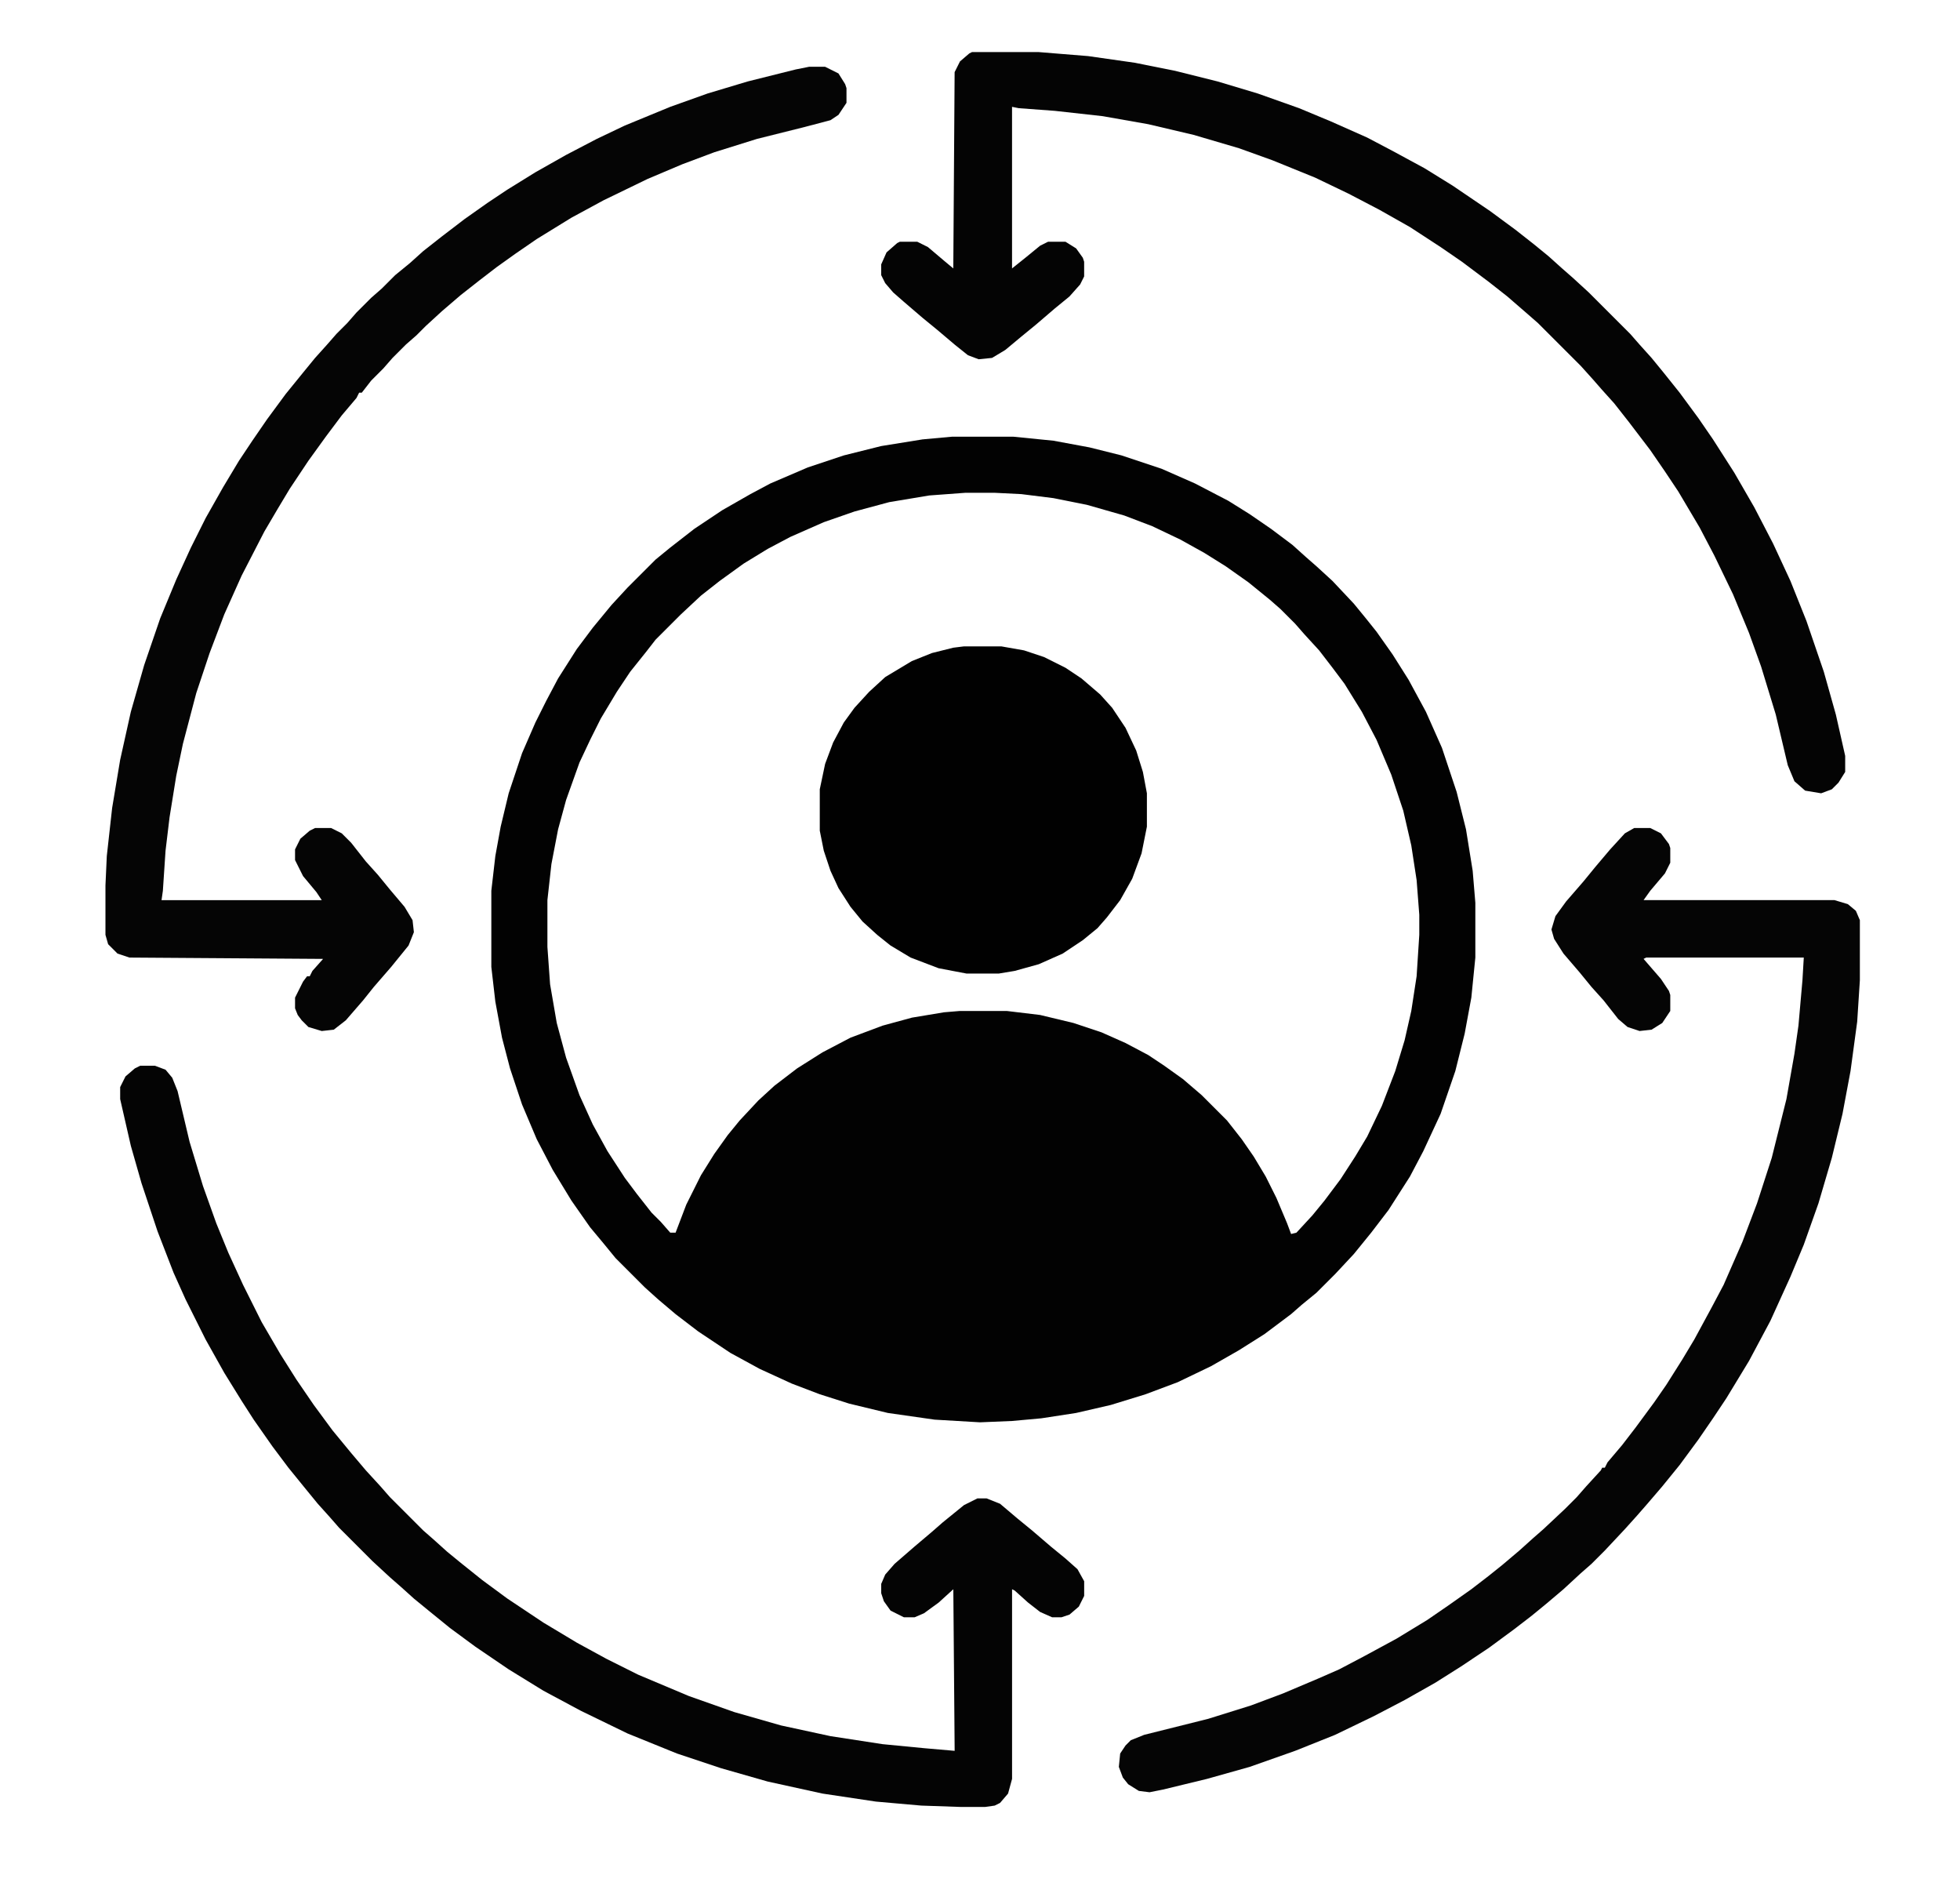
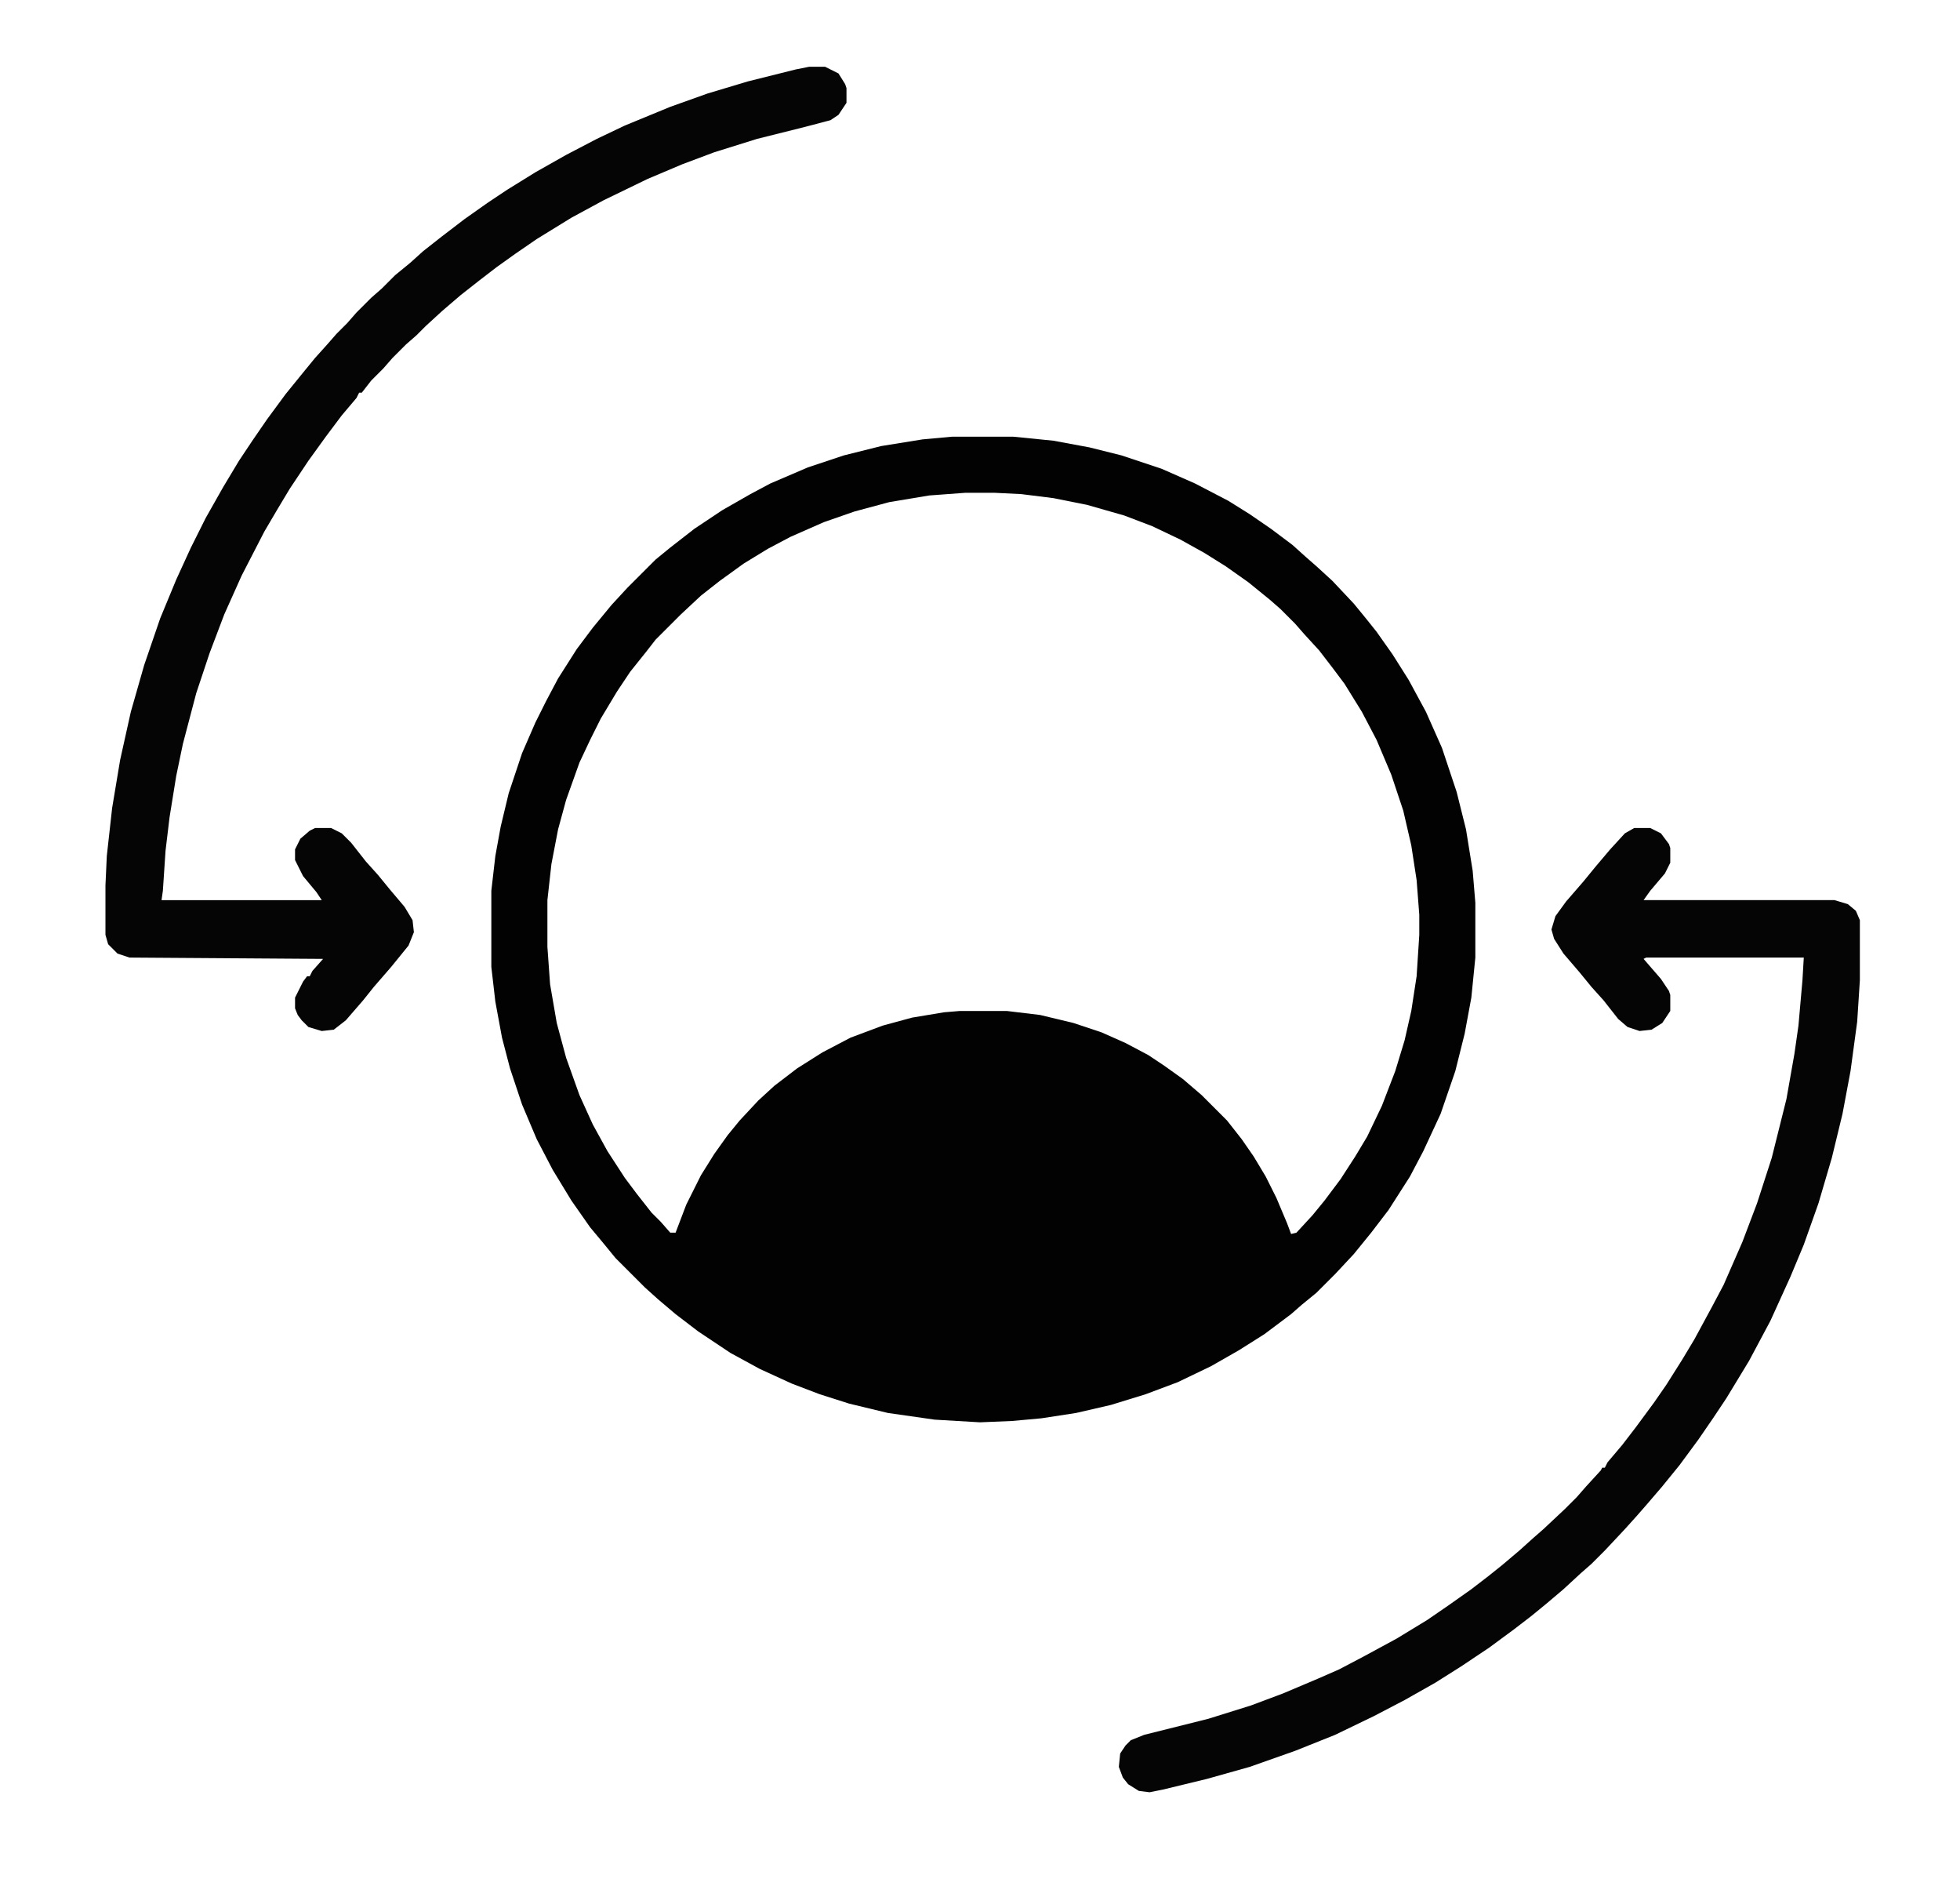
<svg xmlns="http://www.w3.org/2000/svg" viewBox="0 0 1468 1412" width="367" height="353">
  <path transform="translate(713,327)" d="m0 0h46l30 3 27 5 24 6 30 10 25 11 25 13 16 10 16 11 16 12 10 9 8 7 12 11 16 17 9 11 8 10 12 17 12 19 13 24 12 27 11 33 7 28 5 31 2 24v41l-3 30-5 27-7 28-11 32-13 28-10 19-16 25-13 17-13 16-14 15-14 14-11 9-8 7-20 15-19 12-21 12-25 12-24 9-26 8-26 6-26 4-22 2-24 1-34-2-35-5-29-7-22-7-21-8-24-11-22-12-24-16-17-13-13-11-10-9-22-22-9-11-10-12-14-20-14-23-12-23-11-26-9-27-6-23-5-27-3-26v-57l3-26 4-22 6-25 10-30 10-23 8-16 9-17 14-22 12-16 14-17 12-13 21-21 11-9 18-14 21-14 21-12 15-8 28-12 27-9 28-7 31-5zm10 42-27 2-30 5-26 7-23 8-25 11-17 9-18 11-18 13-14 11-15 14-19 19-7 9-12 15-10 15-12 20-8 16-8 17-10 28-6 22-5 26-3 27v35l2 28 5 29 7 26 10 28 10 22 11 20 13 20 9 12 11 14 7 7 7 8h4l8-21 11-22 10-16 10-14 9-11 14-15 12-11 17-13 19-12 21-11 24-9 22-6 24-4 12-1h35l25 3 25 6 21 7 18 8 17 9 12 8 14 10 14 12 19 19 11 14 9 13 9 15 8 16 8 19 3 8 4-1 12-13 9-11 12-16 11-17 9-15 11-23 10-26 7-23 5-22 4-26 2-31v-15l-2-26-4-26-6-26-9-27-11-26-11-21-13-21-9-12-10-13-11-12-7-8-11-11-8-7-16-13-17-12-16-10-18-10-21-10-21-8-28-8-25-5-24-3-20-1z" fill="#020202" />
  <path transform="translate(606,50)" d="m0 0h12l10 5 5 8 1 3v11l-6 9-6 4-19 5-36 9-32 10-24 9-26 11-33 16-24 13-26 16-16 11-14 10-13 10-14 11-14 12-12 11-7 7-8 7-10 10-7 8-9 9-7 9h-2l-2 4-11 13-12 16-13 18-14 21-9 15-10 17-17 33-13 29-11 29-10 30-10 38-5 24-5 31-3 25-2 30-1 7h120l-4-6-10-12-6-12v-8l4-8 7-6 4-2h12l8 4 7 7 11 14 9 10 9 11 11 13 6 10 1 9-4 10-13 16-13 15-8 10-13 15-9 7-9 1-10-3-5-5-3-4-2-5v-8l6-12 3-4h2l2-4 8-9-145-1-9-3-7-7-2-7v-37l1-22 4-36 6-36 8-36 10-35 12-35 12-29 11-24 11-22 13-23 12-20 10-15 11-16 14-19 13-16 9-11 9-10 7-8 8-8 7-8 11-11 8-7 10-10 11-9 10-9 14-11 17-13 17-12 15-10 21-13 23-13 23-12 21-10 34-14 28-10 30-9 36-9z" fill="#050505" />
-   <path transform="translate(105,798)" d="m0 0h11l8 3 5 6 4 10 9 38 10 33 10 28 9 22 11 24 14 28 14 24 12 19 13 19 14 19 14 17 11 13 11 12 7 8 25 25 8 7 10 9 11 9 15 12 19 14 27 18 25 15 22 12 24 12 38 16 34 12 35 10 37 8 39 6 31 3 23 2-1-121-11 10-11 8-7 3h-8l-10-5-5-7-2-6v-7l3-7 7-8 15-13 13-11 8-7 16-13 10-5h7l10 4 13 11 11 9 14 12 11 9 9 8 5 9v11l-4 8-7 6-6 2h-7l-9-4-9-7-10-9-2-1v142l-3 11-6 7-4 2-7 1h-19l-29-1-34-3-40-6-41-9-35-10-33-11-37-15-35-17-28-15-26-16-25-17-19-14-16-13-11-9-10-9-8-7-13-12-25-25-7-8-9-10-9-11-13-16-12-16-14-20-9-14-13-21-14-25-15-30-9-20-12-31-12-36-8-28-8-35v-9l4-8 7-6z" fill="#040404" />
  <path transform="translate(1224,620)" d="m0 0h12l8 4 6 8 1 3v11l-4 8-11 13-5 7h143l10 3 6 5 3 7v45l-2 31-5 37-6 32-8 33-10 34-11 31-10 24-15 33-16 30-17 28-10 15-11 16-14 19-13 16-12 14-7 8-9 10-15 16-10 10-8 7-13 12-13 11-11 9-13 10-19 14-21 14-19 12-23 13-23 12-29 14-30 12-34 12-32 9-33 8-10 2-8-1-8-5-4-5-3-8 1-10 4-6 4-4 10-4 48-12 32-10 24-9 26-11 16-7 19-10 24-13 23-14 16-11 17-12 13-10 10-8 13-11 10-9 8-7 16-15 9-9 7-8 11-12 1-2h2l2-4 11-13 10-13 14-19 9-13 12-19 9-15 13-24 9-17 14-32 11-29 11-34 11-44 6-34 3-21 3-34 1-17h-118l-2 1 13 15 6 9 1 3v12l-6 9-8 5-9 1-9-3-7-6-11-14-9-10-9-11-12-14-7-11-2-7 3-10 8-11 13-15 9-11 11-13 11-12z" fill="#050505" />
-   <path transform="translate(728,39)" d="m0 0h50l37 3 35 5 30 6 32 8 30 9 31 11 24 10 27 12 19 10 24 13 21 13 28 19 19 14 14 11 11 9 10 9 8 7 12 11 31 31 7 8 9 10 9 11 12 15 14 19 11 16 16 25 15 26 14 27 13 28 12 30 13 38 9 32 7 31v12l-5 8-5 5-8 3-12-2-8-7-5-12-9-38-11-36-9-25-12-29-14-29-11-21-16-27-10-15-11-16-16-21-11-14-9-10-7-8-9-10-32-32-8-7-15-13-14-11-20-15-16-11-23-15-23-13-23-12-25-12-32-13-25-9-34-10-34-8-34-6-36-4-27-2-5-1v121l10-8 11-9 6-3h13l8 5 5 7 1 3v11l-3 6-8 9-11 9-14 12-11 9-12 10-10 6-10 1-8-3-10-8-13-11-11-9-14-12-8-7-6-7-3-6v-8l4-9 8-7 2-1h13l8 4 13 11 6 5 1-147 4-8 7-6z" fill="#040404" />
-   <path transform="translate(722,484)" d="m0 0h28l17 3 15 5 16 8 12 8 14 12 9 10 10 15 8 17 5 16 3 16v25l-4 20-7 19-9 16-10 13-7 8-11 9-15 10-18 8-18 5-12 2h-24l-21-4-21-8-15-9-10-8-11-10-9-11-9-14-6-13-5-15-3-15v-31l4-19 6-16 8-15 8-11 11-12 12-11 20-12 15-6 16-4z" fill="#010101" />
</svg>